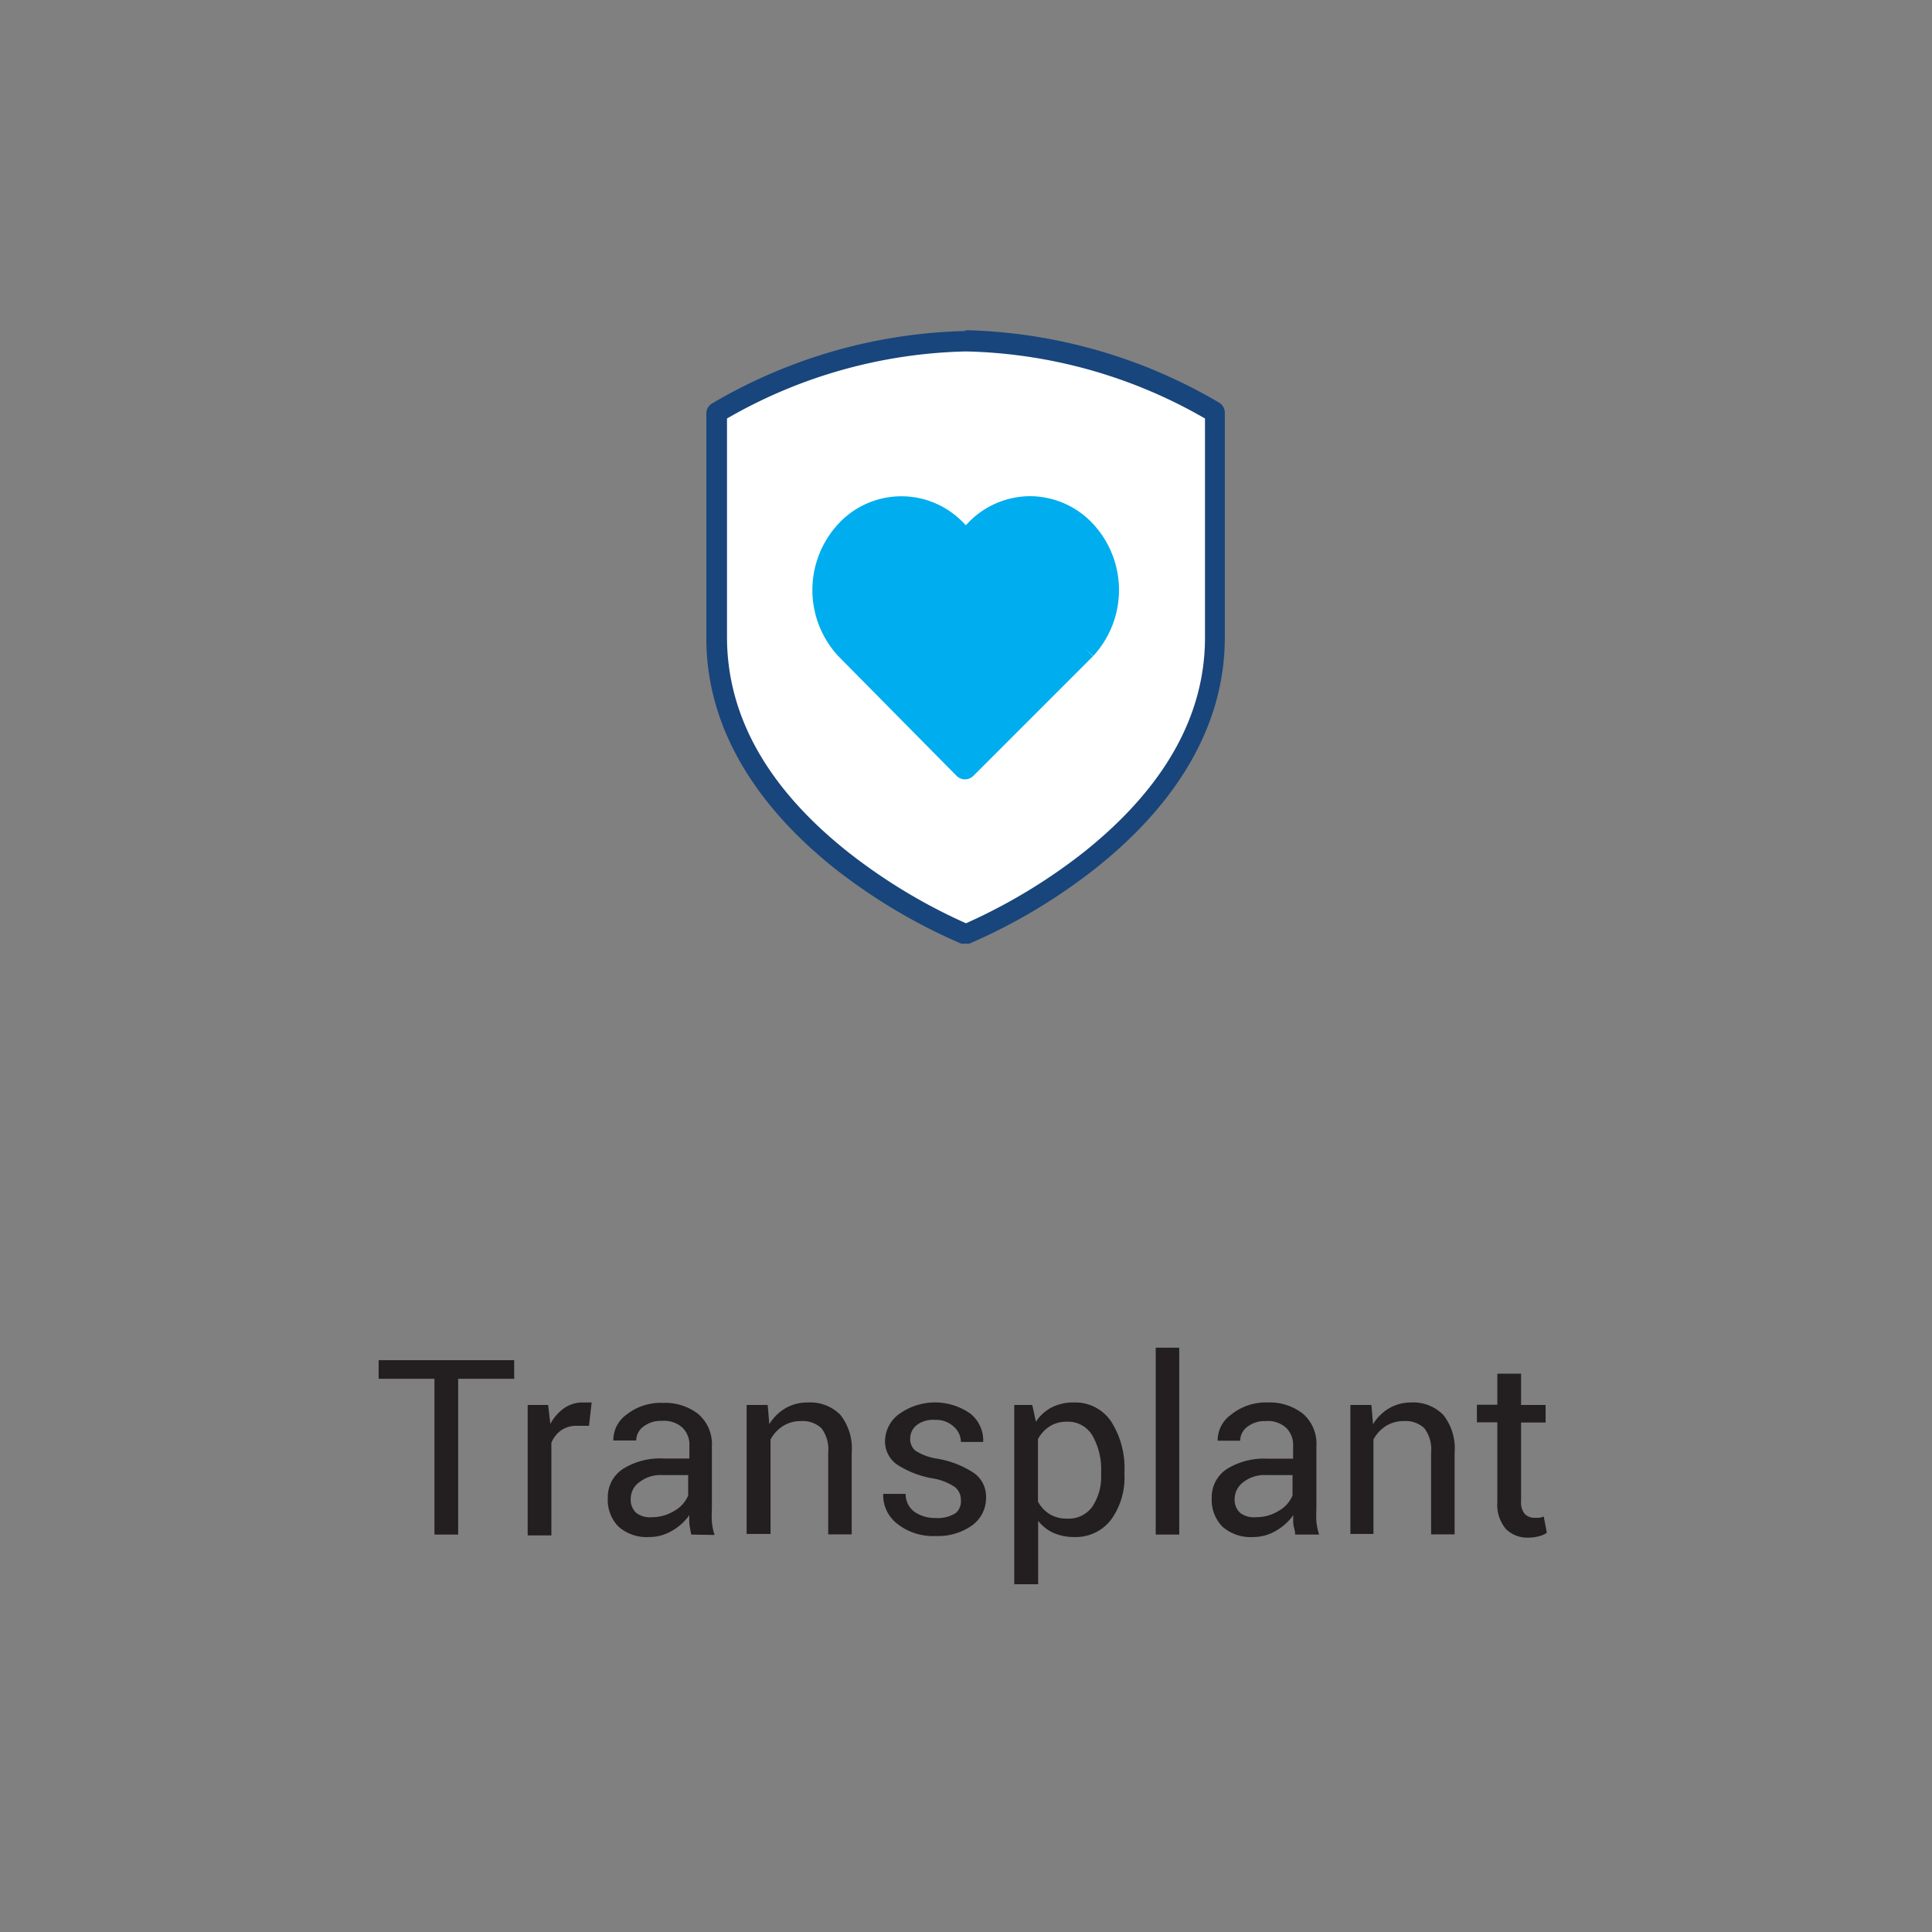
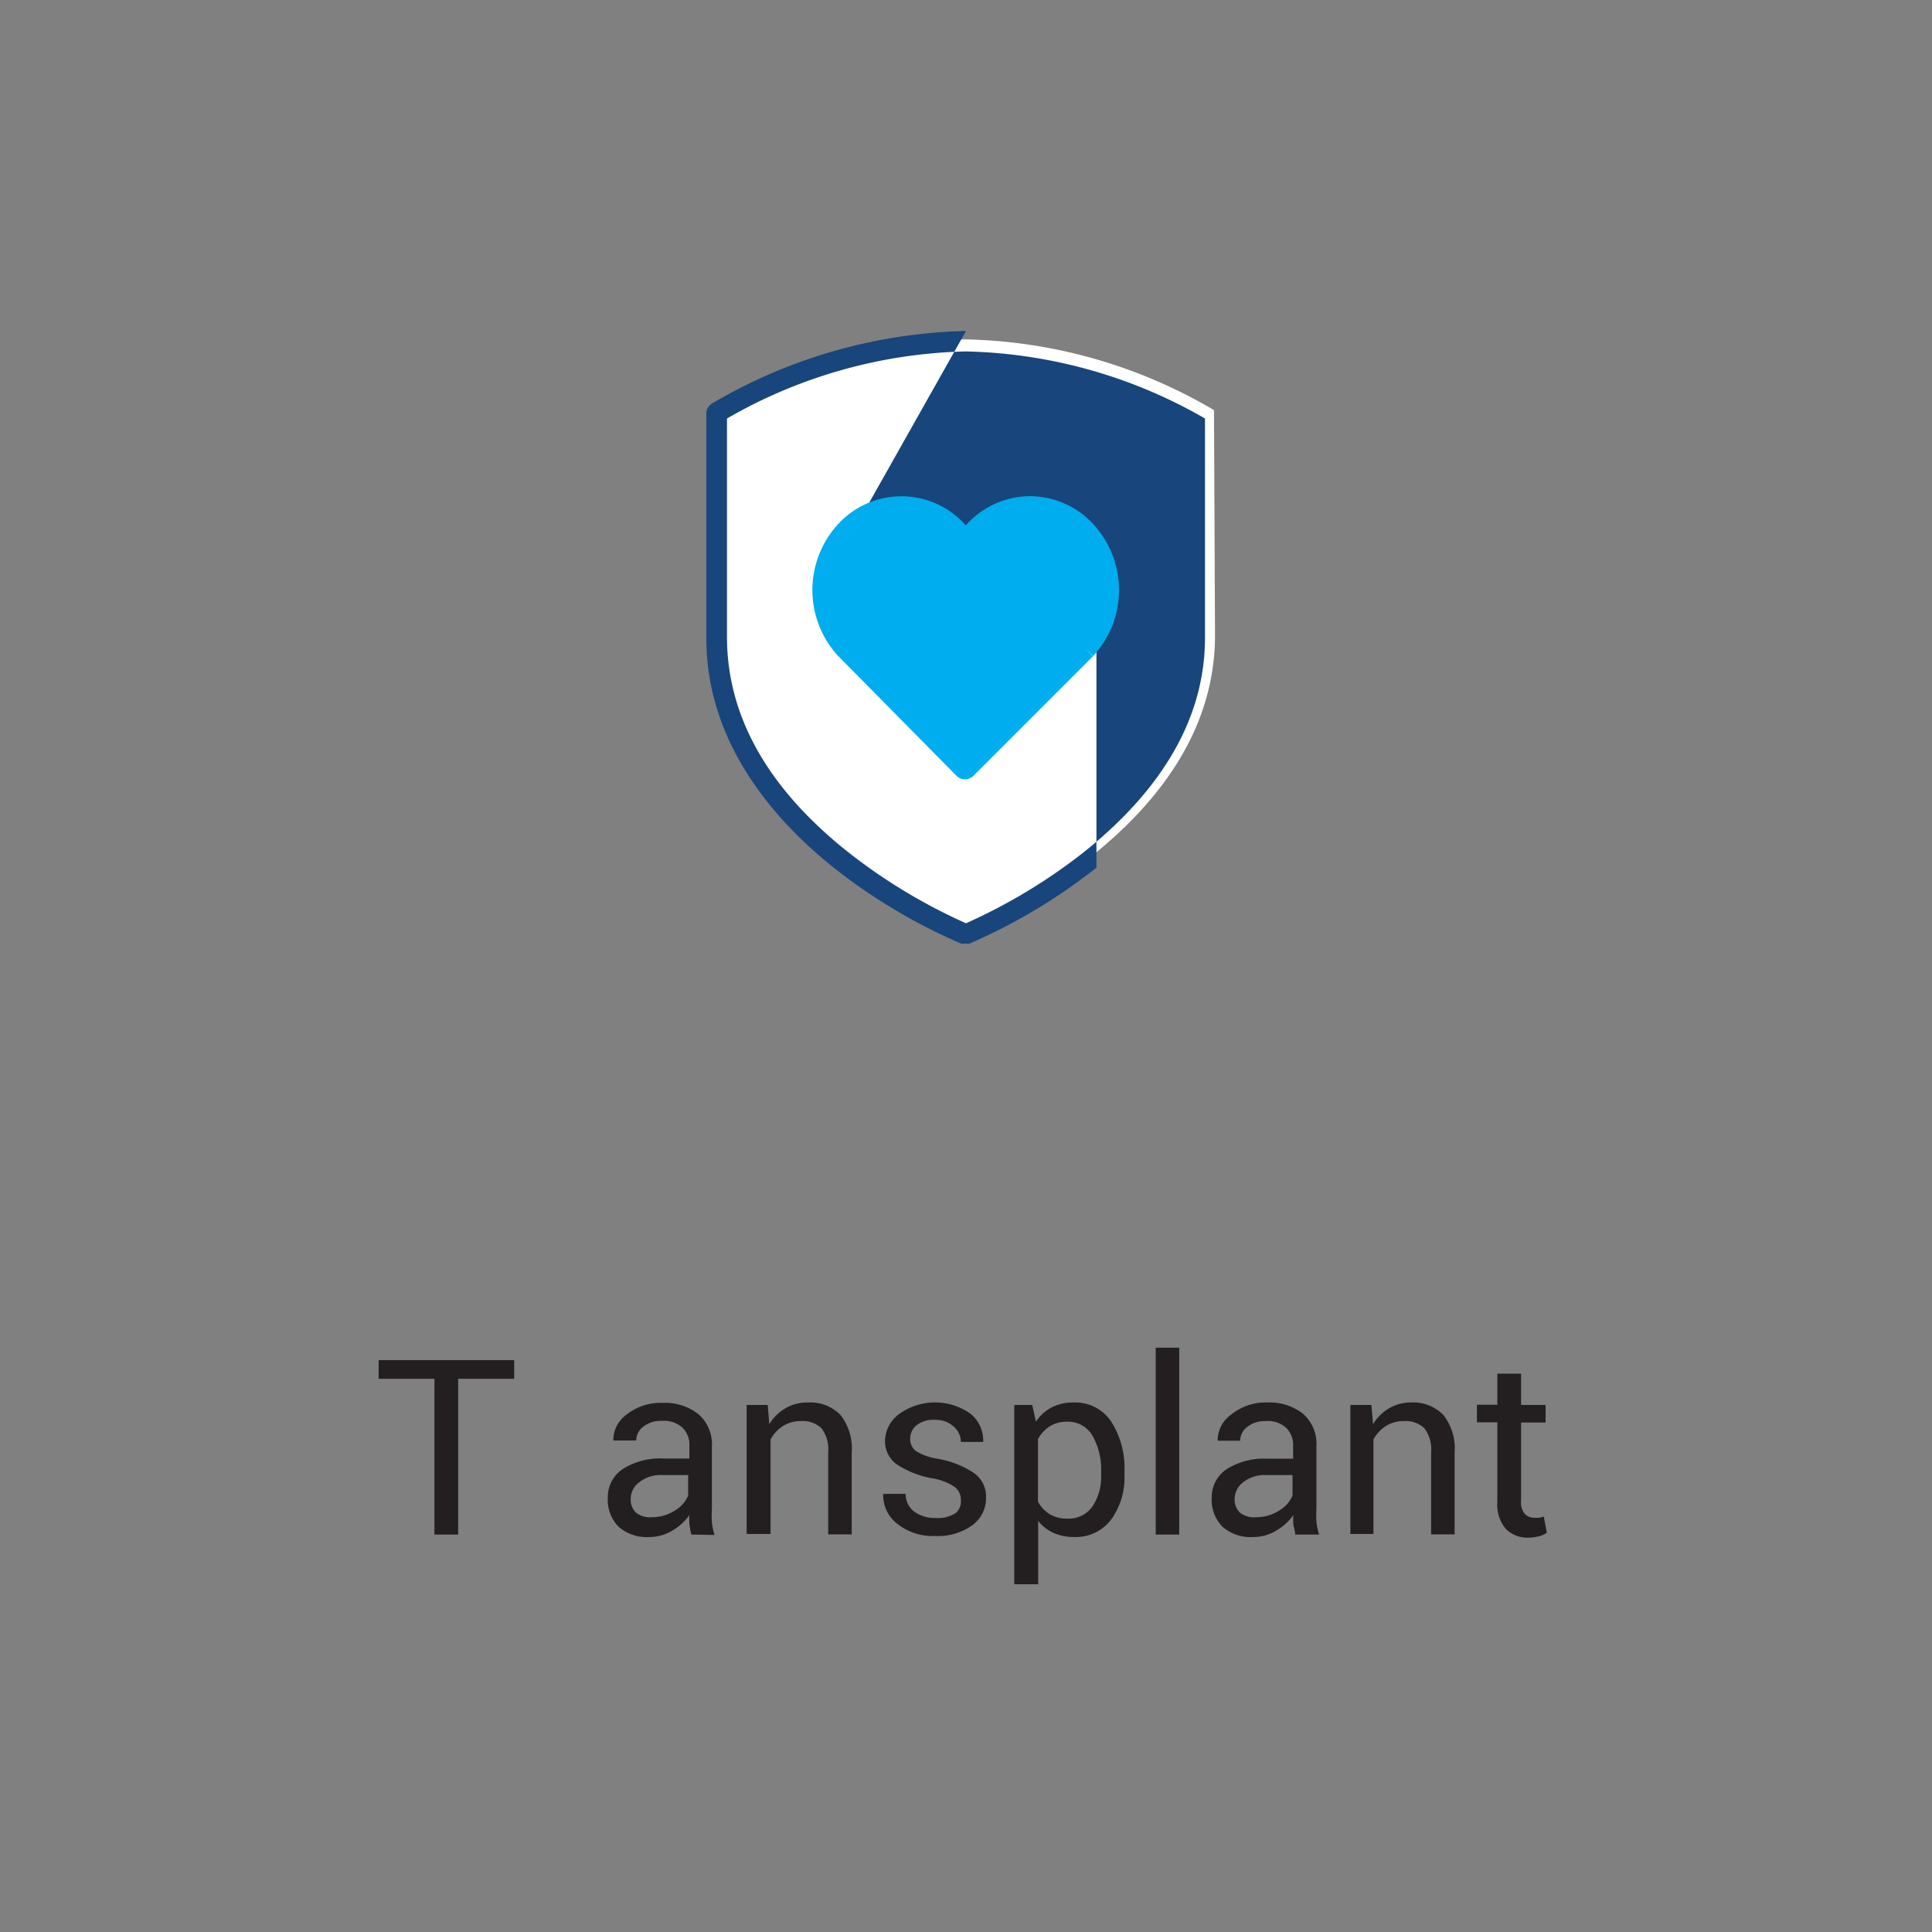
<svg xmlns="http://www.w3.org/2000/svg" id="Layer_2" data-name="Layer 2" viewBox="0 0 94.5 94.5">
  <rect x="0" y="0" width="94.5" height="94.5" fill="#808080" stroke="none" />
  <defs>
    <style>
      .cls-1 {
        fill: #231f20;
      }

      .cls-2 {
        fill: #fff;
      }

      .cls-3 {
        fill: #18457b;
      }

      .cls-4 {
        fill: #00adee;
      }
    </style>
  </defs>
  <title>ic_Transplant</title>
  <g>
    <g>
      <path class="cls-1" d="M25.15,67.44H22.41v7.62H21.25V67.44H18.52v-.91h6.63Z" />
-       <path class="cls-1" d="M28.81,69.74l-.59,0a1.32,1.32,0,0,0-.77.22,1.39,1.39,0,0,0-.48.61v4.53H25.81V68.72h1l.11.93a2.2,2.2,0,0,1,.67-.77,1.56,1.56,0,0,1,.91-.28l.25,0,.19,0Z" />
      <path class="cls-1" d="M33.81,75.06q-.06-.29-.09-.51a3.72,3.72,0,0,1,0-.44,2.69,2.69,0,0,1-.84.76,2.15,2.15,0,0,1-1.12.31,2.07,2.07,0,0,1-1.51-.51,1.86,1.86,0,0,1-.52-1.4,1.64,1.64,0,0,1,.74-1.42,3.43,3.43,0,0,1,2-.51h1.25v-.63a1.16,1.16,0,0,0-.34-.88,1.33,1.33,0,0,0-1-.33,1.39,1.39,0,0,0-.91.28.85.85,0,0,0-.35.68H30v0a1.53,1.53,0,0,1,.65-1.27,2.68,2.68,0,0,1,1.78-.57,2.62,2.62,0,0,1,1.73.55,1.94,1.94,0,0,1,.66,1.58v3.05a5.94,5.94,0,0,0,0,.66,3.37,3.37,0,0,0,.13.62Zm-1.92-.85A2.05,2.05,0,0,0,33,73.89a1.52,1.52,0,0,0,.66-.74v-1H32.39a1.68,1.68,0,0,0-1.12.35,1,1,0,0,0-.42.82.87.87,0,0,0,.26.67A1.1,1.1,0,0,0,31.9,74.21Z" />
      <path class="cls-1" d="M37.55,68.72l.08.94a2.3,2.3,0,0,1,.79-.78,2.12,2.12,0,0,1,1.09-.28,2.07,2.07,0,0,1,1.59.6,2.64,2.64,0,0,1,.56,1.85v4H40.51v-4a1.71,1.71,0,0,0-.33-1.19,1.33,1.33,0,0,0-1-.35,1.63,1.63,0,0,0-.88.24,1.75,1.75,0,0,0-.61.66v4.62H36.52V68.72Z" />
      <path class="cls-1" d="M47,73.37a.79.79,0,0,0-.29-.63,2.73,2.73,0,0,0-1.1-.43,4.62,4.62,0,0,1-1.74-.68,1.38,1.38,0,0,1-.58-1.17A1.66,1.66,0,0,1,44,69.15a3,3,0,0,1,3.47,0,1.68,1.68,0,0,1,.62,1.38v0H47a1,1,0,0,0-.35-.75,1.28,1.28,0,0,0-.92-.33,1.33,1.33,0,0,0-.91.27.85.85,0,0,0-.3.65.73.73,0,0,0,.26.59,2.73,2.73,0,0,0,1.07.39,4.62,4.62,0,0,1,1.79.7,1.41,1.41,0,0,1,.59,1.19,1.64,1.64,0,0,1-.68,1.37,2.86,2.86,0,0,1-1.78.52,2.79,2.79,0,0,1-1.91-.62,1.76,1.76,0,0,1-.66-1.44v0h1.1a1.06,1.06,0,0,0,.46.9,1.77,1.77,0,0,0,1,.28,1.63,1.63,0,0,0,1-.25A.77.77,0,0,0,47,73.37Z" />
      <path class="cls-1" d="M55,72.13a3.49,3.49,0,0,1-.66,2.21,2.17,2.17,0,0,1-1.81.84,2.51,2.51,0,0,1-1-.2,2,2,0,0,1-.75-.59v3.1H49.61V68.72h.88l.18.82a2.09,2.09,0,0,1,.77-.7,2.31,2.31,0,0,1,1.08-.24,2.11,2.11,0,0,1,1.83.93A4.23,4.23,0,0,1,55,72ZM53.86,72a3.35,3.35,0,0,0-.42-1.77,1.38,1.38,0,0,0-1.25-.69,1.54,1.54,0,0,0-.85.23,1.69,1.69,0,0,0-.57.62v3.06a1.64,1.64,0,0,0,.57.61,1.6,1.6,0,0,0,.86.22,1.42,1.42,0,0,0,1.24-.6,2.63,2.63,0,0,0,.42-1.55Z" />
      <path class="cls-1" d="M57.68,75.06H56.53V65.92h1.15Z" />
      <path class="cls-1" d="M63.35,75.06c0-.19-.07-.36-.09-.51a3.72,3.72,0,0,1,0-.44,2.69,2.69,0,0,1-.84.76,2.15,2.15,0,0,1-1.12.31,2.07,2.07,0,0,1-1.51-.51,1.86,1.86,0,0,1-.52-1.4A1.64,1.64,0,0,1,60,71.86a3.43,3.43,0,0,1,2-.51h1.25v-.63a1.16,1.16,0,0,0-.34-.88,1.33,1.33,0,0,0-1-.33,1.38,1.38,0,0,0-.9.28.86.86,0,0,0-.35.68h-1.1v0a1.54,1.54,0,0,1,.65-1.27A2.68,2.68,0,0,1,62,68.6a2.62,2.62,0,0,1,1.73.55,1.94,1.94,0,0,1,.66,1.58v3.05a5.94,5.94,0,0,0,0,.66,3.37,3.37,0,0,0,.13.62Zm-1.92-.85a2.05,2.05,0,0,0,1.13-.32,1.52,1.52,0,0,0,.66-.74v-1H61.93a1.68,1.68,0,0,0-1.12.35,1.05,1.05,0,0,0-.42.82.87.87,0,0,0,.26.67A1.1,1.1,0,0,0,61.44,74.21Z" />
      <path class="cls-1" d="M67.08,68.72l.08.94a2.3,2.3,0,0,1,.79-.78A2.11,2.11,0,0,1,69,68.6a2.07,2.07,0,0,1,1.59.6,2.64,2.64,0,0,1,.56,1.85v4H70v-4a1.72,1.72,0,0,0-.33-1.19,1.33,1.33,0,0,0-1-.35,1.62,1.62,0,0,0-.88.24,1.76,1.76,0,0,0-.61.66v4.62H66.05V68.72Z" />
      <path class="cls-1" d="M74.4,67.19v1.53h1.2v.86H74.4v3.85a.86.86,0,0,0,.19.63.66.66,0,0,0,.49.18l.22,0,.21-.06.15.79a1,1,0,0,1-.38.17,1.92,1.92,0,0,1-.5.07,1.49,1.49,0,0,1-1.12-.42,1.84,1.84,0,0,1-.42-1.33V69.57h-1v-.86h1V67.19Z" />
    </g>
    <g>
      <g>
        <path class="cls-2" d="M47.22,45.68A27.39,27.39,0,0,1,41.14,42c-4-3.21-6.08-6.86-6.09-10.86v-11a24.34,24.34,0,0,1,12.19-3.54,24.92,24.92,0,0,1,12.14,3.46l.05,11c0,4-2.05,7.64-6.09,10.86a27.51,27.51,0,0,1-6.07,3.64h-.06Z" />
-         <path class="cls-3" d="M47.25,17.19a24.42,24.42,0,0,1,11.69,3.28V31.19c0,3.83-2,7.35-5.9,10.47a27.37,27.37,0,0,1-5.79,3.5,27.33,27.33,0,0,1-5.79-3.5c-3.91-3.11-5.89-6.63-5.9-10.47V20.47a24.42,24.42,0,0,1,11.69-3.28m0-1a25.57,25.57,0,0,0-12.43,3.55.57.57,0,0,0-.27.49v11c0,5,3.18,8.79,6.28,11.25A27.76,27.76,0,0,0,47,46.15a.58.58,0,0,0,.21,0,.59.59,0,0,0,.22,0,27.79,27.79,0,0,0,6.2-3.71c3.09-2.46,6.27-6.21,6.28-11.25v-11a.58.58,0,0,0-.27-.49,25.58,25.58,0,0,0-12.43-3.55Z" />
+         <path class="cls-3" d="M47.25,17.19a24.42,24.42,0,0,1,11.69,3.28V31.19c0,3.83-2,7.35-5.9,10.47a27.37,27.37,0,0,1-5.79,3.5,27.33,27.33,0,0,1-5.79-3.5c-3.91-3.11-5.89-6.63-5.9-10.47V20.47a24.42,24.42,0,0,1,11.69-3.28m0-1a25.57,25.57,0,0,0-12.43,3.55.57.57,0,0,0-.27.49v11c0,5,3.18,8.79,6.28,11.25A27.76,27.76,0,0,0,47,46.15a.58.58,0,0,0,.21,0,.59.59,0,0,0,.22,0,27.79,27.79,0,0,0,6.2-3.71v-11a.58.58,0,0,0-.27-.49,25.58,25.58,0,0,0-12.43-3.55Z" />
      </g>
      <path class="cls-4" d="M50.39,24.27a4.22,4.22,0,0,0-3.09,1.36l-.06.06-.06-.06a4.2,4.2,0,0,0-6.18,0,4.76,4.76,0,0,0,0,6.46l5.79,5.86a.58.58,0,0,0,.41.17h0a.58.58,0,0,0,.41-.17l5.85-5.85-.41-.41.42.4a4.76,4.76,0,0,0,0-6.46A4.23,4.23,0,0,0,50.39,24.27Z" />
    </g>
  </g>
</svg>